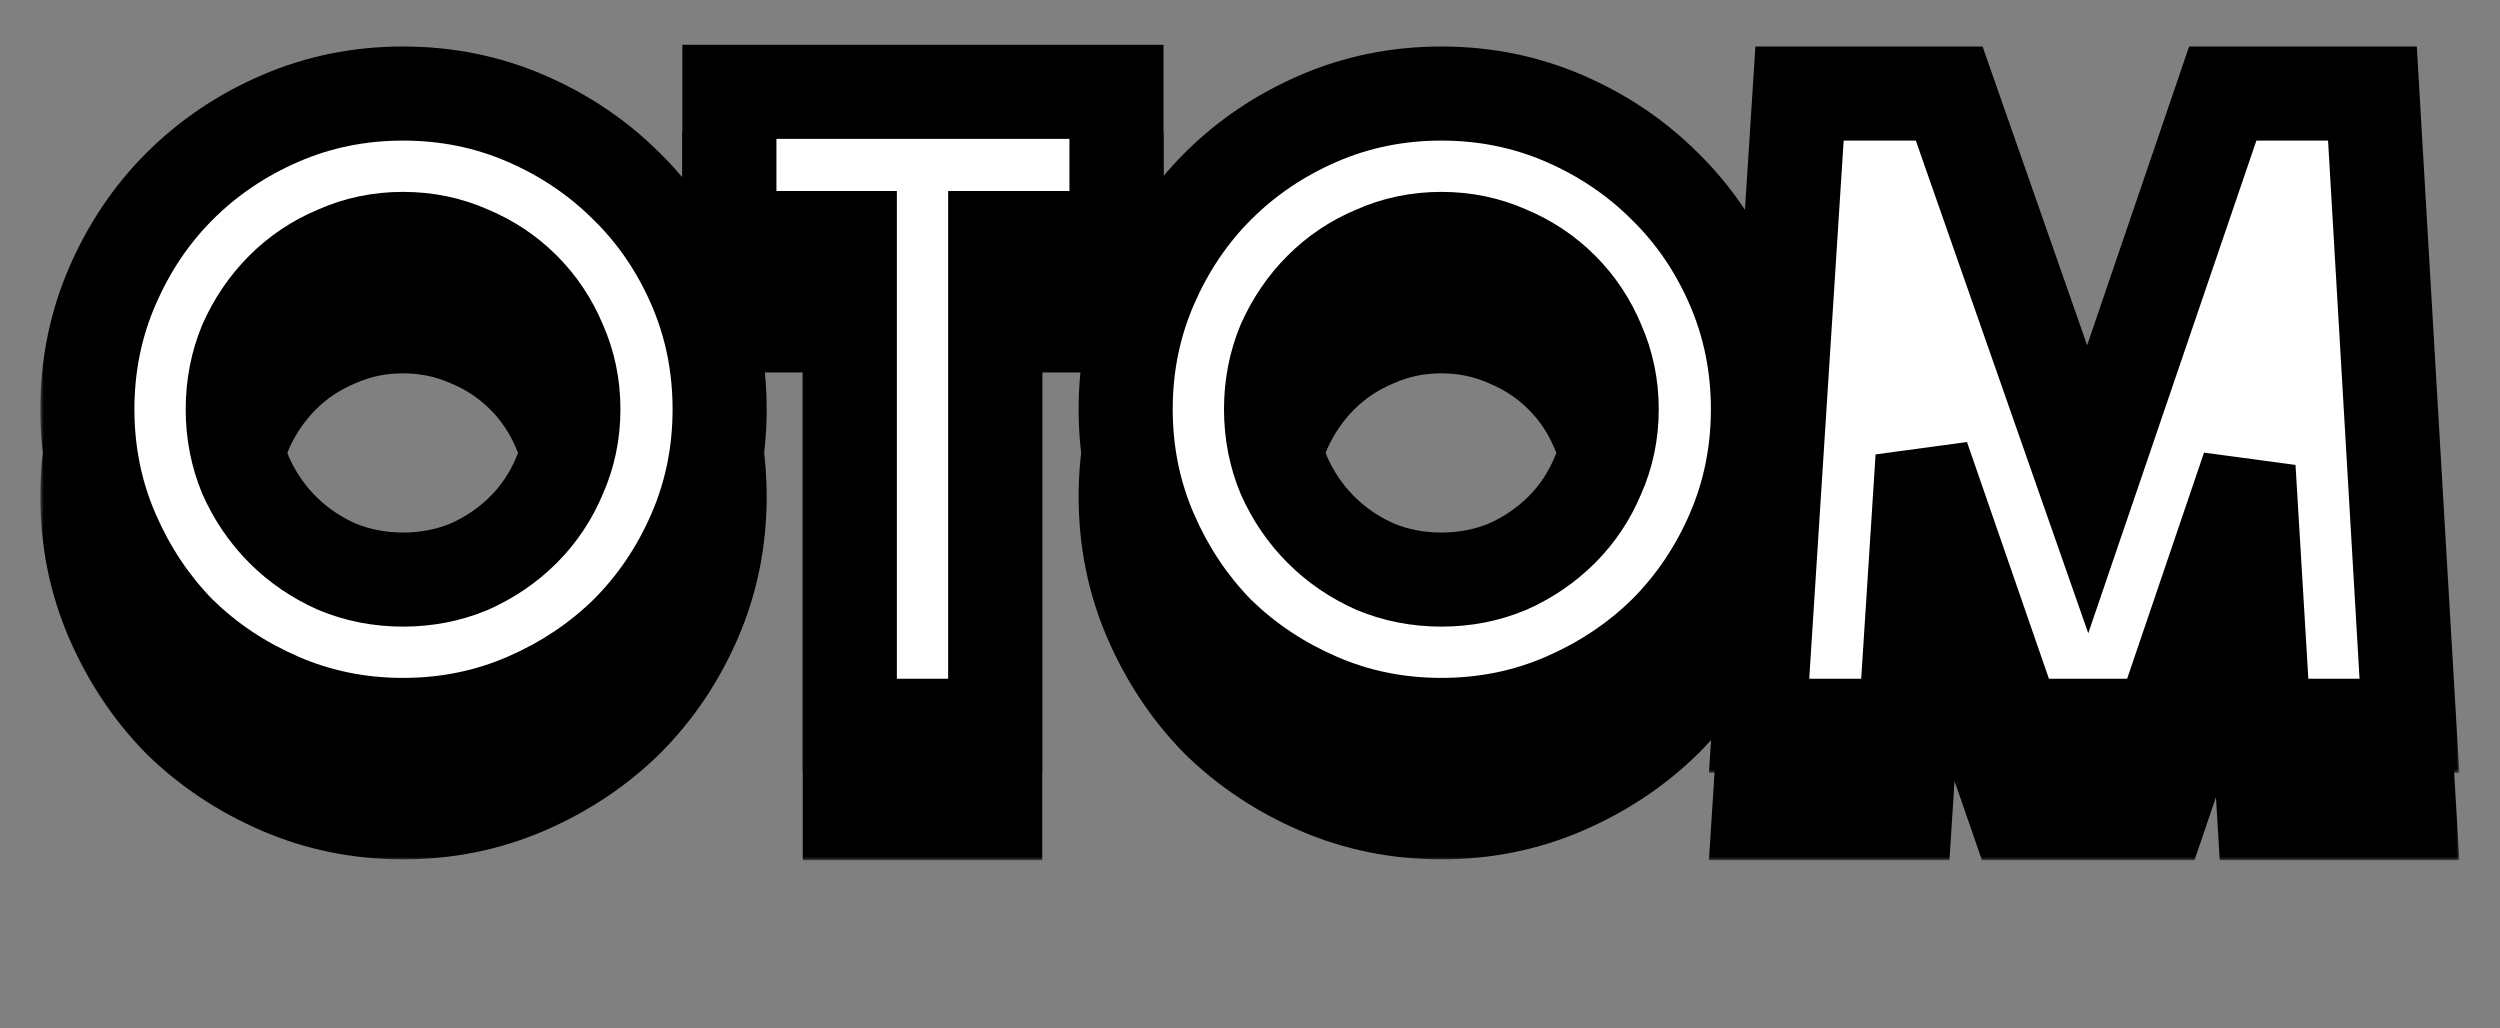
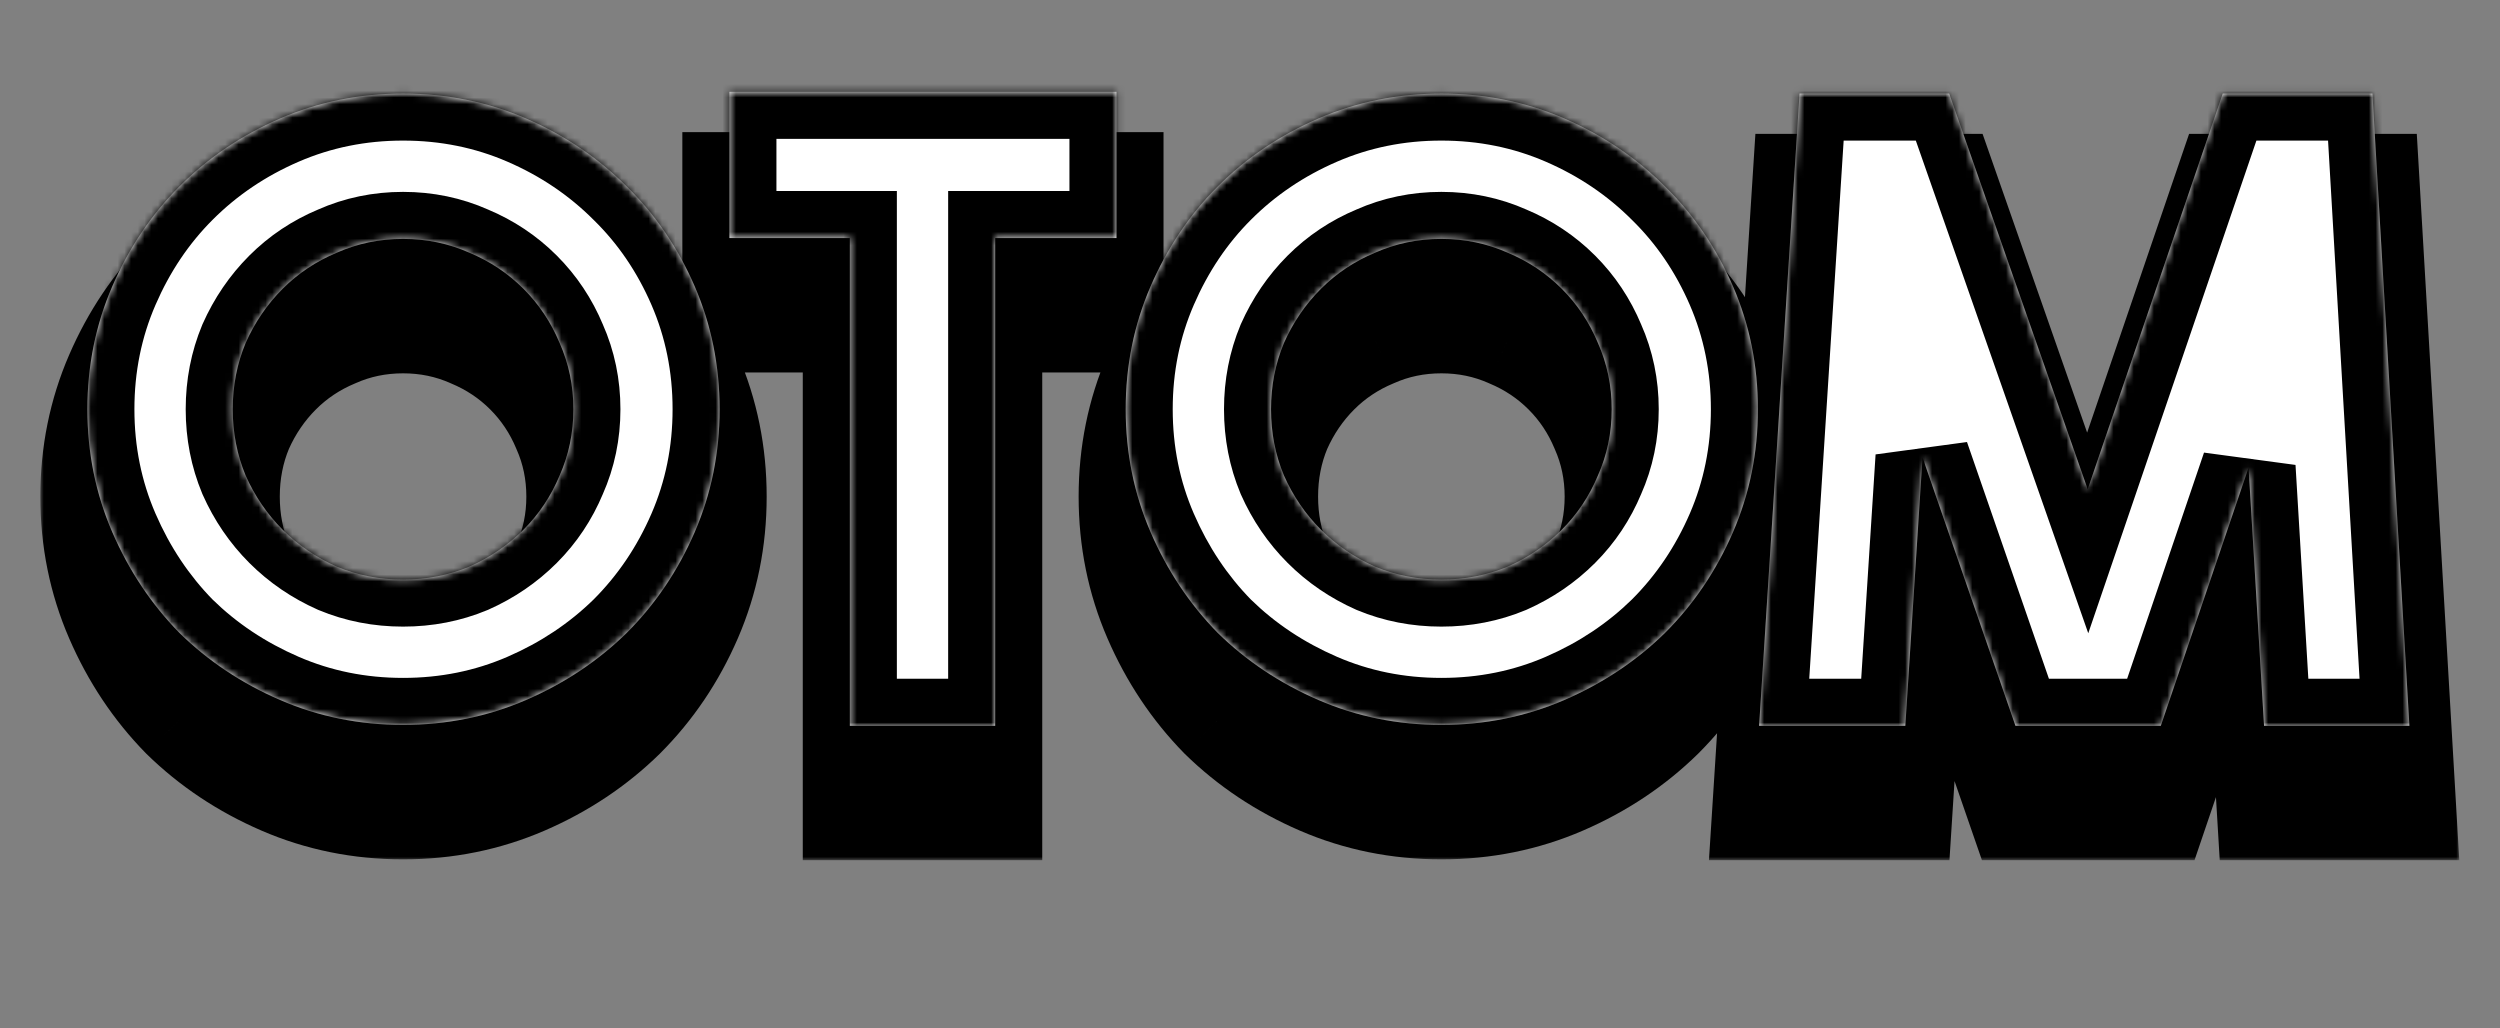
<svg xmlns="http://www.w3.org/2000/svg" width="372" height="153" viewBox="0 0 372 153" fill="none">
  <rect x="0" y="0" width="372" height="153" fill="#808080" stroke="none" />
  <mask id="path-1-outside-1_324_51" maskUnits="userSpaceOnUse" x="6" y="19" width="360" height="109" fill="black">
    <rect fill="white" x="6" y="19" width="360" height="109" />
    <path d="M59.976 26.92C66.461 26.92 72.563 28.157 78.28 30.632C83.997 33.107 88.989 36.477 93.256 40.744C97.523 44.925 100.893 49.875 103.368 55.592C105.843 61.309 107.08 67.411 107.08 73.896C107.08 80.381 105.843 86.483 103.368 92.2C100.893 97.917 97.523 102.909 93.256 107.176C88.989 111.357 83.997 114.685 78.28 117.16C72.563 119.635 66.461 120.872 59.976 120.872C53.491 120.872 47.389 119.635 41.672 117.16C35.955 114.685 30.963 111.357 26.696 107.176C22.515 102.909 19.187 97.917 16.712 92.2C14.237 86.483 13 80.381 13 73.896C13 67.411 14.237 61.309 16.712 55.592C19.187 49.875 22.515 44.925 26.696 40.744C30.963 36.477 35.955 33.107 41.672 30.632C47.389 28.157 53.491 26.92 59.976 26.92ZM59.976 99.24C63.475 99.24 66.76 98.6 69.832 97.32C72.904 95.955 75.592 94.12 77.896 91.816C80.2 89.512 81.992 86.824 83.272 83.752C84.637 80.68 85.32 77.395 85.32 73.896C85.32 70.397 84.637 67.112 83.272 64.04C81.992 60.968 80.2 58.28 77.896 55.976C75.592 53.672 72.904 51.88 69.832 50.6C66.76 49.235 63.475 48.552 59.976 48.552C56.477 48.552 53.192 49.235 50.12 50.6C47.048 51.88 44.36 53.672 42.056 55.976C39.752 58.28 37.917 60.968 36.552 64.04C35.272 67.112 34.632 70.397 34.632 73.896C34.632 77.395 35.272 80.68 36.552 83.752C37.917 86.824 39.752 89.512 42.056 91.816C44.36 94.12 47.048 95.955 50.12 97.32C53.192 98.6 56.477 99.24 59.976 99.24ZM166.133 26.664V48.424H148.085V121H126.453V48.424H108.533V26.664H166.133ZM214.476 26.92C220.961 26.92 227.063 28.157 232.78 30.632C238.497 33.107 243.489 36.477 247.756 40.744C252.023 44.925 255.393 49.875 257.868 55.592C260.343 61.309 261.58 67.411 261.58 73.896C261.58 80.381 260.343 86.483 257.868 92.2C255.393 97.917 252.023 102.909 247.756 107.176C243.489 111.357 238.497 114.685 232.78 117.16C227.063 119.635 220.961 120.872 214.476 120.872C207.991 120.872 201.889 119.635 196.172 117.16C190.455 114.685 185.463 111.357 181.196 107.176C177.015 102.909 173.687 97.917 171.212 92.2C168.737 86.483 167.5 80.381 167.5 73.896C167.5 67.411 168.737 61.309 171.212 55.592C173.687 49.875 177.015 44.925 181.196 40.744C185.463 36.477 190.455 33.107 196.172 30.632C201.889 28.157 207.991 26.92 214.476 26.92ZM214.476 99.24C217.975 99.24 221.26 98.6 224.332 97.32C227.404 95.955 230.092 94.12 232.396 91.816C234.7 89.512 236.492 86.824 237.772 83.752C239.137 80.68 239.82 77.395 239.82 73.896C239.82 70.397 239.137 67.112 237.772 64.04C236.492 60.968 234.7 58.28 232.396 55.976C230.092 53.672 227.404 51.88 224.332 50.6C221.26 49.235 217.975 48.552 214.476 48.552C210.977 48.552 207.692 49.235 204.62 50.6C201.548 51.88 198.86 53.672 196.556 55.976C194.252 58.28 192.417 60.968 191.052 64.04C189.772 67.112 189.132 70.397 189.132 73.896C189.132 77.395 189.772 80.68 191.052 83.752C192.417 86.824 194.252 89.512 196.556 91.816C198.86 94.12 201.548 95.955 204.62 97.32C207.692 98.6 210.977 99.24 214.476 99.24ZM330.745 26.92H353.017L358.521 121H336.889L334.585 82.6L321.529 121H299.897L286.073 81.064L283.513 121H261.753L267.769 26.92H290.041L310.649 85.8L330.745 26.92Z" />
  </mask>
  <path d="M59.976 26.92C66.461 26.92 72.563 28.157 78.28 30.632C83.997 33.107 88.989 36.477 93.256 40.744C97.523 44.925 100.893 49.875 103.368 55.592C105.843 61.309 107.08 67.411 107.08 73.896C107.08 80.381 105.843 86.483 103.368 92.2C100.893 97.917 97.523 102.909 93.256 107.176C88.989 111.357 83.997 114.685 78.28 117.16C72.563 119.635 66.461 120.872 59.976 120.872C53.491 120.872 47.389 119.635 41.672 117.16C35.955 114.685 30.963 111.357 26.696 107.176C22.515 102.909 19.187 97.917 16.712 92.2C14.237 86.483 13 80.381 13 73.896C13 67.411 14.237 61.309 16.712 55.592C19.187 49.875 22.515 44.925 26.696 40.744C30.963 36.477 35.955 33.107 41.672 30.632C47.389 28.157 53.491 26.92 59.976 26.92ZM59.976 99.24C63.475 99.24 66.76 98.6 69.832 97.32C72.904 95.955 75.592 94.12 77.896 91.816C80.2 89.512 81.992 86.824 83.272 83.752C84.637 80.68 85.32 77.395 85.32 73.896C85.32 70.397 84.637 67.112 83.272 64.04C81.992 60.968 80.2 58.28 77.896 55.976C75.592 53.672 72.904 51.88 69.832 50.6C66.76 49.235 63.475 48.552 59.976 48.552C56.477 48.552 53.192 49.235 50.12 50.6C47.048 51.88 44.36 53.672 42.056 55.976C39.752 58.28 37.917 60.968 36.552 64.04C35.272 67.112 34.632 70.397 34.632 73.896C34.632 77.395 35.272 80.68 36.552 83.752C37.917 86.824 39.752 89.512 42.056 91.816C44.36 94.12 47.048 95.955 50.12 97.32C53.192 98.6 56.477 99.24 59.976 99.24ZM166.133 26.664V48.424H148.085V121H126.453V48.424H108.533V26.664H166.133ZM214.476 26.92C220.961 26.92 227.063 28.157 232.78 30.632C238.497 33.107 243.489 36.477 247.756 40.744C252.023 44.925 255.393 49.875 257.868 55.592C260.343 61.309 261.58 67.411 261.58 73.896C261.58 80.381 260.343 86.483 257.868 92.2C255.393 97.917 252.023 102.909 247.756 107.176C243.489 111.357 238.497 114.685 232.78 117.16C227.063 119.635 220.961 120.872 214.476 120.872C207.991 120.872 201.889 119.635 196.172 117.16C190.455 114.685 185.463 111.357 181.196 107.176C177.015 102.909 173.687 97.917 171.212 92.2C168.737 86.483 167.5 80.381 167.5 73.896C167.5 67.411 168.737 61.309 171.212 55.592C173.687 49.875 177.015 44.925 181.196 40.744C185.463 36.477 190.455 33.107 196.172 30.632C201.889 28.157 207.991 26.92 214.476 26.92ZM214.476 99.24C217.975 99.24 221.26 98.6 224.332 97.32C227.404 95.955 230.092 94.12 232.396 91.816C234.7 89.512 236.492 86.824 237.772 83.752C239.137 80.68 239.82 77.395 239.82 73.896C239.82 70.397 239.137 67.112 237.772 64.04C236.492 60.968 234.7 58.28 232.396 55.976C230.092 53.672 227.404 51.88 224.332 50.6C221.26 49.235 217.975 48.552 214.476 48.552C210.977 48.552 207.692 49.235 204.62 50.6C201.548 51.88 198.86 53.672 196.556 55.976C194.252 58.28 192.417 60.968 191.052 64.04C189.772 67.112 189.132 70.397 189.132 73.896C189.132 77.395 189.772 80.68 191.052 83.752C192.417 86.824 194.252 89.512 196.556 91.816C198.86 94.12 201.548 95.955 204.62 97.32C207.692 98.6 210.977 99.24 214.476 99.24ZM330.745 26.92H353.017L358.521 121H336.889L334.585 82.6L321.529 121H299.897L286.073 81.064L283.513 121H261.753L267.769 26.92H290.041L310.649 85.8L330.745 26.92Z" fill="black" />
  <path d="M78.28 30.632L81.061 24.208L81.061 24.208L78.28 30.632ZM93.256 40.744L88.306 45.694L88.331 45.719L88.356 45.743L93.256 40.744ZM103.368 55.592L109.792 52.811L109.792 52.811L103.368 55.592ZM103.368 92.2L109.792 94.981L109.792 94.981L103.368 92.2ZM93.256 107.176L98.156 112.175L98.181 112.151L98.206 112.126L93.256 107.176ZM78.28 117.16L81.061 123.584L81.061 123.584L78.28 117.16ZM41.672 117.16L38.891 123.584L38.891 123.584L41.672 117.16ZM26.696 107.176L21.697 112.075L21.746 112.126L21.797 112.175L26.696 107.176ZM16.712 92.2L10.288 94.981L10.288 94.981L16.712 92.2ZM16.712 55.592L10.288 52.811L10.288 52.811L16.712 55.592ZM26.696 40.744L21.746 35.794L21.746 35.794L26.696 40.744ZM69.832 97.32L72.524 103.782L72.6 103.75L72.675 103.717L69.832 97.32ZM83.272 83.752L76.875 80.909L76.842 80.984L76.811 81.06L83.272 83.752ZM83.272 64.04L76.811 66.732L76.842 66.808L76.875 66.883L83.272 64.04ZM77.896 55.976L72.946 60.926L72.946 60.926L77.896 55.976ZM69.832 50.6L66.989 56.997L67.064 57.03L67.14 57.062L69.832 50.6ZM50.12 50.6L52.812 57.062L52.888 57.03L52.963 56.997L50.12 50.6ZM42.056 55.976L47.006 60.926L47.006 60.926L42.056 55.976ZM36.552 64.04L30.155 61.197L30.122 61.272L30.09 61.348L36.552 64.04ZM36.552 83.752L30.09 86.444L30.122 86.52L30.155 86.595L36.552 83.752ZM42.056 91.816L47.006 86.866L47.006 86.866L42.056 91.816ZM50.12 97.32L47.277 103.717L47.352 103.75L47.428 103.782L50.12 97.32ZM59.976 33.92C65.545 33.92 70.696 34.977 75.499 37.056L81.061 24.208C74.429 21.338 67.378 19.92 59.976 19.92V33.92ZM75.499 37.056C80.434 39.192 84.684 42.071 88.306 45.694L98.206 35.794C93.295 30.884 87.561 27.021 81.061 24.208L75.499 37.056ZM88.356 45.743C91.949 49.264 94.813 53.45 96.944 58.373L109.792 52.811C106.973 46.299 103.097 40.587 98.156 35.745L88.356 45.743ZM96.944 58.373C99.023 63.176 100.08 68.327 100.08 73.896H114.08C114.08 66.494 112.662 59.443 109.792 52.811L96.944 58.373ZM100.08 73.896C100.08 79.465 99.023 84.616 96.944 89.419L109.792 94.981C112.662 88.349 114.08 81.298 114.08 73.896H100.08ZM96.944 89.419C94.808 94.354 91.929 98.604 88.306 102.226L98.206 112.126C103.116 107.215 106.979 101.481 109.792 94.981L96.944 89.419ZM88.356 102.177C84.729 105.732 80.463 108.587 75.499 110.736L81.061 123.584C87.531 120.783 93.25 116.983 98.156 112.175L88.356 102.177ZM75.499 110.736C70.696 112.815 65.545 113.872 59.976 113.872V127.872C67.378 127.872 74.429 126.454 81.061 123.584L75.499 110.736ZM59.976 113.872C54.407 113.872 49.256 112.815 44.453 110.736L38.891 123.584C45.523 126.454 52.574 127.872 59.976 127.872V113.872ZM44.453 110.736C39.489 108.587 35.223 105.732 31.596 102.177L21.797 112.175C26.702 116.983 32.421 120.783 38.891 123.584L44.453 110.736ZM31.695 102.276C28.14 98.649 25.285 94.383 23.136 89.419L10.288 94.981C13.089 101.451 16.889 107.17 21.697 112.075L31.695 102.276ZM23.136 89.419C21.057 84.616 20 79.465 20 73.896H6C6 81.298 7.418 88.349 10.288 94.981L23.136 89.419ZM20 73.896C20 68.327 21.057 63.176 23.136 58.373L10.288 52.811C7.418 59.443 6 66.494 6 73.896H20ZM23.136 58.373C25.279 53.421 28.121 49.218 31.646 45.694L21.746 35.794C16.908 40.632 13.094 46.328 10.288 52.811L23.136 58.373ZM31.646 45.694C35.268 42.071 39.518 39.192 44.453 37.056L38.891 24.208C32.391 27.021 26.657 30.884 21.746 35.794L31.646 45.694ZM44.453 37.056C49.256 34.977 54.407 33.92 59.976 33.92V19.92C52.574 19.92 45.523 21.338 38.891 24.208L44.453 37.056ZM59.976 106.24C64.351 106.24 68.556 105.435 72.524 103.782L67.14 90.859C64.964 91.765 62.599 92.24 59.976 92.24V106.24ZM72.675 103.717C76.507 102.014 79.915 99.697 82.846 96.766L72.946 86.866C71.269 88.543 69.301 89.896 66.989 90.923L72.675 103.717ZM82.846 96.766C85.81 93.801 88.11 90.342 89.734 86.444L76.811 81.06C75.874 83.306 74.59 85.223 72.946 86.866L82.846 96.766ZM89.669 86.595C91.448 82.591 92.32 78.333 92.32 73.896H78.32C78.32 76.456 77.827 78.769 76.875 80.909L89.669 86.595ZM92.32 73.896C92.32 69.459 91.448 65.201 89.669 61.197L76.875 66.883C77.827 69.023 78.32 71.336 78.32 73.896H92.32ZM89.734 61.348C88.11 57.45 85.81 53.991 82.846 51.026L72.946 60.926C74.59 62.569 75.874 64.486 76.811 66.732L89.734 61.348ZM82.846 51.026C79.881 48.062 76.422 45.762 72.524 44.139L67.14 57.062C69.386 57.998 71.303 59.282 72.946 60.926L82.846 51.026ZM72.675 44.203C68.671 42.424 64.413 41.552 59.976 41.552V55.552C62.536 55.552 64.849 56.045 66.989 56.997L72.675 44.203ZM59.976 41.552C55.539 41.552 51.281 42.424 47.277 44.203L52.963 56.997C55.103 56.045 57.416 55.552 59.976 55.552V41.552ZM47.428 44.139C43.53 45.762 40.071 48.062 37.106 51.026L47.006 60.926C48.649 59.282 50.566 57.998 52.812 57.062L47.428 44.139ZM37.106 51.026C34.175 53.957 31.858 57.365 30.155 61.197L42.949 66.883C43.976 64.571 45.329 62.603 47.006 60.926L37.106 51.026ZM30.09 61.348C28.437 65.316 27.632 69.521 27.632 73.896H41.632C41.632 71.273 42.107 68.908 43.014 66.732L30.09 61.348ZM27.632 73.896C27.632 78.271 28.437 82.476 30.09 86.444L43.014 81.06C42.107 78.884 41.632 76.519 41.632 73.896H27.632ZM30.155 86.595C31.858 90.427 34.175 93.835 37.106 96.766L47.006 86.866C45.329 85.189 43.976 83.221 42.949 80.909L30.155 86.595ZM37.106 96.766C40.037 99.697 43.445 102.014 47.277 103.717L52.963 90.923C50.651 89.896 48.683 88.543 47.006 86.866L37.106 96.766ZM47.428 103.782C51.396 105.435 55.601 106.24 59.976 106.24V92.24C57.353 92.24 54.988 91.765 52.812 90.859L47.428 103.782ZM166.133 26.664H173.133V19.664H166.133V26.664ZM166.133 48.424V55.424H173.133V48.424H166.133ZM148.085 48.424V41.424H141.085V48.424H148.085ZM148.085 121V128H155.085V121H148.085ZM126.453 121H119.453V128H126.453V121ZM126.453 48.424H133.453V41.424H126.453V48.424ZM108.533 48.424H101.533V55.424H108.533V48.424ZM108.533 26.664V19.664H101.533V26.664H108.533ZM159.133 26.664V48.424H173.133V26.664H159.133ZM166.133 41.424H148.085V55.424H166.133V41.424ZM141.085 48.424V121H155.085V48.424H141.085ZM148.085 114H126.453V128H148.085V114ZM133.453 121V48.424H119.453V121H133.453ZM126.453 41.424H108.533V55.424H126.453V41.424ZM115.533 48.424V26.664H101.533V48.424H115.533ZM108.533 33.664H166.133V19.664H108.533V33.664ZM232.78 30.632L235.561 24.208L235.561 24.208L232.78 30.632ZM247.756 40.744L242.806 45.694L242.831 45.719L242.857 45.743L247.756 40.744ZM257.868 55.592L264.292 52.811L264.292 52.811L257.868 55.592ZM257.868 92.2L264.292 94.981L264.292 94.981L257.868 92.2ZM247.756 107.176L252.656 112.175L252.681 112.151L252.706 112.126L247.756 107.176ZM232.78 117.16L235.561 123.584L235.561 123.584L232.78 117.16ZM196.172 117.16L193.391 123.584L193.391 123.584L196.172 117.16ZM181.196 107.176L176.197 112.075L176.246 112.126L176.297 112.175L181.196 107.176ZM171.212 92.2L164.788 94.981L164.788 94.981L171.212 92.2ZM171.212 55.592L164.788 52.811L164.788 52.811L171.212 55.592ZM181.196 40.744L176.246 35.794L176.246 35.794L181.196 40.744ZM224.332 97.32L227.024 103.782L227.1 103.75L227.175 103.717L224.332 97.32ZM237.772 83.752L231.375 80.909L231.342 80.984L231.31 81.06L237.772 83.752ZM237.772 64.04L231.31 66.732L231.342 66.808L231.375 66.883L237.772 64.04ZM232.396 55.976L227.446 60.926L227.446 60.926L232.396 55.976ZM224.332 50.6L221.489 56.997L221.564 57.03L221.64 57.062L224.332 50.6ZM204.62 50.6L207.312 57.062L207.388 57.03L207.463 56.997L204.62 50.6ZM196.556 55.976L201.506 60.926L201.506 60.926L196.556 55.976ZM191.052 64.04L184.655 61.197L184.622 61.272L184.59 61.348L191.052 64.04ZM191.052 83.752L184.59 86.444L184.622 86.52L184.655 86.595L191.052 83.752ZM196.556 91.816L201.506 86.866L201.506 86.866L196.556 91.816ZM204.62 97.32L201.777 103.717L201.852 103.75L201.928 103.782L204.62 97.32ZM214.476 33.92C220.045 33.92 225.196 34.977 229.999 37.056L235.561 24.208C228.929 21.338 221.878 19.92 214.476 19.92V33.92ZM229.999 37.056C234.934 39.192 239.184 42.071 242.806 45.694L252.706 35.794C247.795 30.884 242.061 27.021 235.561 24.208L229.999 37.056ZM242.857 45.743C246.449 49.264 249.313 53.45 251.444 58.373L264.292 52.811C261.473 46.299 257.597 40.587 252.656 35.745L242.857 45.743ZM251.444 58.373C253.523 63.176 254.58 68.327 254.58 73.896H268.58C268.58 66.494 267.162 59.443 264.292 52.811L251.444 58.373ZM254.58 73.896C254.58 79.465 253.523 84.616 251.444 89.419L264.292 94.981C267.162 88.349 268.58 81.298 268.58 73.896H254.58ZM251.444 89.419C249.308 94.354 246.429 98.604 242.806 102.226L252.706 112.126C257.616 107.215 261.479 101.481 264.292 94.981L251.444 89.419ZM242.857 102.177C239.229 105.732 234.963 108.587 229.999 110.736L235.561 123.584C242.031 120.783 247.75 116.983 252.656 112.175L242.857 102.177ZM229.999 110.736C225.196 112.815 220.045 113.872 214.476 113.872V127.872C221.878 127.872 228.929 126.454 235.561 123.584L229.999 110.736ZM214.476 113.872C208.907 113.872 203.756 112.815 198.953 110.736L193.391 123.584C200.023 126.454 207.074 127.872 214.476 127.872V113.872ZM198.953 110.736C193.989 108.587 189.723 105.732 186.096 102.177L176.297 112.175C181.202 116.983 186.921 120.783 193.391 123.584L198.953 110.736ZM186.195 102.276C182.64 98.649 179.785 94.383 177.636 89.419L164.788 94.981C167.589 101.451 171.389 107.17 176.197 112.075L186.195 102.276ZM177.636 89.419C175.557 84.616 174.5 79.465 174.5 73.896H160.5C160.5 81.298 161.918 88.349 164.788 94.981L177.636 89.419ZM174.5 73.896C174.5 68.327 175.557 63.176 177.636 58.373L164.788 52.811C161.918 59.443 160.5 66.494 160.5 73.896H174.5ZM177.636 58.373C179.779 53.421 182.621 49.218 186.146 45.694L176.246 35.794C171.408 40.632 167.594 46.328 164.788 52.811L177.636 58.373ZM186.146 45.694C189.768 42.071 194.018 39.192 198.953 37.056L193.391 24.208C186.891 27.021 181.157 30.884 176.246 35.794L186.146 45.694ZM198.953 37.056C203.756 34.977 208.907 33.92 214.476 33.92V19.92C207.074 19.92 200.023 21.338 193.391 24.208L198.953 37.056ZM214.476 106.24C218.851 106.24 223.056 105.435 227.024 103.782L221.64 90.859C219.464 91.765 217.099 92.24 214.476 92.24V106.24ZM227.175 103.717C231.007 102.014 234.415 99.697 237.346 96.766L227.446 86.866C225.769 88.543 223.801 89.896 221.489 90.923L227.175 103.717ZM237.346 96.766C240.31 93.801 242.61 90.342 244.234 86.444L231.31 81.06C230.374 83.306 229.09 85.223 227.446 86.866L237.346 96.766ZM244.169 86.595C245.948 82.591 246.82 78.333 246.82 73.896H232.82C232.82 76.456 232.327 78.769 231.375 80.909L244.169 86.595ZM246.82 73.896C246.82 69.459 245.948 65.201 244.169 61.197L231.375 66.883C232.327 69.023 232.82 71.336 232.82 73.896H246.82ZM244.234 61.348C242.61 57.45 240.31 53.991 237.346 51.026L227.446 60.926C229.09 62.569 230.374 64.486 231.31 66.732L244.234 61.348ZM237.346 51.026C234.381 48.062 230.922 45.762 227.024 44.139L221.64 57.062C223.886 57.998 225.803 59.282 227.446 60.926L237.346 51.026ZM227.175 44.203C223.171 42.424 218.913 41.552 214.476 41.552V55.552C217.036 55.552 219.349 56.045 221.489 56.997L227.175 44.203ZM214.476 41.552C210.039 41.552 205.781 42.424 201.777 44.203L207.463 56.997C209.603 56.045 211.916 55.552 214.476 55.552V41.552ZM201.928 44.139C198.03 45.762 194.571 48.062 191.606 51.026L201.506 60.926C203.149 59.282 205.066 57.998 207.312 57.062L201.928 44.139ZM191.606 51.026C188.675 53.957 186.358 57.365 184.655 61.197L197.449 66.883C198.476 64.571 199.829 62.603 201.506 60.926L191.606 51.026ZM184.59 61.348C182.937 65.316 182.132 69.521 182.132 73.896H196.132C196.132 71.273 196.607 68.908 197.514 66.732L184.59 61.348ZM182.132 73.896C182.132 78.271 182.937 82.476 184.59 86.444L197.514 81.06C196.607 78.884 196.132 76.519 196.132 73.896H182.132ZM184.655 86.595C186.358 90.427 188.675 93.835 191.606 96.766L201.506 86.866C199.829 85.189 198.476 83.221 197.449 80.909L184.655 86.595ZM191.606 96.766C194.537 99.697 197.945 102.014 201.777 103.717L207.463 90.923C205.151 89.896 203.183 88.543 201.506 86.866L191.606 96.766ZM201.928 103.782C205.896 105.435 210.101 106.24 214.476 106.24V92.24C211.853 92.24 209.488 91.765 207.312 90.859L201.928 103.782ZM330.745 26.92V19.92H325.738L324.12 24.659L330.745 26.92ZM353.017 26.92L360.005 26.511L359.619 19.92H353.017V26.92ZM358.521 121V128H365.942L365.509 120.591L358.521 121ZM336.889 121L329.902 121.419L330.296 128H336.889V121ZM334.585 82.6L341.572 82.181L327.958 80.347L334.585 82.6ZM321.529 121V128H326.543L328.156 123.253L321.529 121ZM299.897 121L293.282 123.29L294.913 128H299.897V121ZM286.073 81.064L292.688 78.774L279.087 80.616L286.073 81.064ZM283.513 121V128H290.079L290.499 121.448L283.513 121ZM261.753 121L254.767 120.553L254.291 128H261.753V121ZM267.769 26.92V19.92H261.202L260.783 26.473L267.769 26.92ZM290.041 26.92L296.648 24.608L295.007 19.92H290.041V26.92ZM310.649 85.8L304.042 88.112L310.732 107.227L317.274 88.061L310.649 85.8ZM330.745 33.92H353.017V19.92H330.745V33.92ZM346.029 27.329L351.533 121.409L365.509 120.591L360.005 26.511L346.029 27.329ZM358.521 114H336.889V128H358.521V114ZM343.876 120.581L341.572 82.181L327.598 83.019L329.902 121.419L343.876 120.581ZM327.958 80.347L314.902 118.747L328.156 123.253L341.212 84.853L327.958 80.347ZM321.529 114H299.897V128H321.529V114ZM306.512 118.71L292.688 78.774L279.458 83.354L293.282 123.29L306.512 118.71ZM279.087 80.616L276.527 120.552L290.499 121.448L293.059 81.512L279.087 80.616ZM283.513 114H261.753V128H283.513V114ZM268.739 121.447L274.755 27.367L260.783 26.473L254.767 120.553L268.739 121.447ZM267.769 33.92H290.041V19.92H267.769V33.92ZM283.434 29.233L304.042 88.112L317.256 83.487L296.648 24.608L283.434 29.233ZM317.274 88.061L337.37 29.181L324.12 24.659L304.024 83.539L317.274 88.061Z" fill="black" mask="url(#path-1-outside-1_324_51)" />
  <mask id="path-3-outside-2_324_51" maskUnits="userSpaceOnUse" x="6" y="6" width="360" height="109" fill="black">
-     <rect fill="white" x="6" y="6" width="360" height="109" />
    <path d="M59.976 13.92C66.461 13.92 72.563 15.157 78.28 17.632C83.997 20.107 88.989 23.477 93.256 27.744C97.523 31.925 100.893 36.875 103.368 42.592C105.843 48.309 107.08 54.411 107.08 60.896C107.08 67.381 105.843 73.483 103.368 79.2C100.893 84.917 97.523 89.909 93.256 94.176C88.989 98.357 83.997 101.685 78.28 104.16C72.563 106.635 66.461 107.872 59.976 107.872C53.491 107.872 47.389 106.635 41.672 104.16C35.955 101.685 30.963 98.357 26.696 94.176C22.515 89.909 19.187 84.917 16.712 79.2C14.237 73.483 13 67.381 13 60.896C13 54.411 14.237 48.309 16.712 42.592C19.187 36.875 22.515 31.925 26.696 27.744C30.963 23.477 35.955 20.107 41.672 17.632C47.389 15.157 53.491 13.92 59.976 13.92ZM59.976 86.24C63.475 86.24 66.76 85.6 69.832 84.32C72.904 82.955 75.592 81.12 77.896 78.816C80.2 76.512 81.992 73.824 83.272 70.752C84.637 67.68 85.32 64.395 85.32 60.896C85.32 57.397 84.637 54.112 83.272 51.04C81.992 47.968 80.2 45.28 77.896 42.976C75.592 40.672 72.904 38.88 69.832 37.6C66.76 36.235 63.475 35.552 59.976 35.552C56.477 35.552 53.192 36.235 50.12 37.6C47.048 38.88 44.36 40.672 42.056 42.976C39.752 45.28 37.917 47.968 36.552 51.04C35.272 54.112 34.632 57.397 34.632 60.896C34.632 64.395 35.272 67.68 36.552 70.752C37.917 73.824 39.752 76.512 42.056 78.816C44.36 81.12 47.048 82.955 50.12 84.32C53.192 85.6 56.477 86.24 59.976 86.24ZM166.133 13.664V35.424H148.085V108H126.453V35.424H108.533V13.664H166.133ZM214.476 13.92C220.961 13.92 227.063 15.157 232.78 17.632C238.497 20.107 243.489 23.477 247.756 27.744C252.023 31.925 255.393 36.875 257.868 42.592C260.343 48.309 261.58 54.411 261.58 60.896C261.58 67.381 260.343 73.483 257.868 79.2C255.393 84.917 252.023 89.909 247.756 94.176C243.489 98.357 238.497 101.685 232.78 104.16C227.063 106.635 220.961 107.872 214.476 107.872C207.991 107.872 201.889 106.635 196.172 104.16C190.455 101.685 185.463 98.357 181.196 94.176C177.015 89.909 173.687 84.917 171.212 79.2C168.737 73.483 167.5 67.381 167.5 60.896C167.5 54.411 168.737 48.309 171.212 42.592C173.687 36.875 177.015 31.925 181.196 27.744C185.463 23.477 190.455 20.107 196.172 17.632C201.889 15.157 207.991 13.92 214.476 13.92ZM214.476 86.24C217.975 86.24 221.26 85.6 224.332 84.32C227.404 82.955 230.092 81.12 232.396 78.816C234.7 76.512 236.492 73.824 237.772 70.752C239.137 67.68 239.82 64.395 239.82 60.896C239.82 57.397 239.137 54.112 237.772 51.04C236.492 47.968 234.7 45.28 232.396 42.976C230.092 40.672 227.404 38.88 224.332 37.6C221.26 36.235 217.975 35.552 214.476 35.552C210.977 35.552 207.692 36.235 204.62 37.6C201.548 38.88 198.86 40.672 196.556 42.976C194.252 45.28 192.417 47.968 191.052 51.04C189.772 54.112 189.132 57.397 189.132 60.896C189.132 64.395 189.772 67.68 191.052 70.752C192.417 73.824 194.252 76.512 196.556 78.816C198.86 81.12 201.548 82.955 204.62 84.32C207.692 85.6 210.977 86.24 214.476 86.24ZM330.745 13.92H353.017L358.521 108H336.889L334.585 69.6L321.529 108H299.897L286.073 68.064L283.513 108H261.753L267.769 13.92H290.041L310.649 72.8L330.745 13.92Z" />
  </mask>
  <path d="M59.976 13.92C66.461 13.92 72.563 15.157 78.28 17.632C83.997 20.107 88.989 23.477 93.256 27.744C97.523 31.925 100.893 36.875 103.368 42.592C105.843 48.309 107.08 54.411 107.08 60.896C107.08 67.381 105.843 73.483 103.368 79.2C100.893 84.917 97.523 89.909 93.256 94.176C88.989 98.357 83.997 101.685 78.28 104.16C72.563 106.635 66.461 107.872 59.976 107.872C53.491 107.872 47.389 106.635 41.672 104.16C35.955 101.685 30.963 98.357 26.696 94.176C22.515 89.909 19.187 84.917 16.712 79.2C14.237 73.483 13 67.381 13 60.896C13 54.411 14.237 48.309 16.712 42.592C19.187 36.875 22.515 31.925 26.696 27.744C30.963 23.477 35.955 20.107 41.672 17.632C47.389 15.157 53.491 13.92 59.976 13.92ZM59.976 86.24C63.475 86.24 66.76 85.6 69.832 84.32C72.904 82.955 75.592 81.12 77.896 78.816C80.2 76.512 81.992 73.824 83.272 70.752C84.637 67.68 85.32 64.395 85.32 60.896C85.32 57.397 84.637 54.112 83.272 51.04C81.992 47.968 80.2 45.28 77.896 42.976C75.592 40.672 72.904 38.88 69.832 37.6C66.76 36.235 63.475 35.552 59.976 35.552C56.477 35.552 53.192 36.235 50.12 37.6C47.048 38.88 44.36 40.672 42.056 42.976C39.752 45.28 37.917 47.968 36.552 51.04C35.272 54.112 34.632 57.397 34.632 60.896C34.632 64.395 35.272 67.68 36.552 70.752C37.917 73.824 39.752 76.512 42.056 78.816C44.36 81.12 47.048 82.955 50.12 84.32C53.192 85.6 56.477 86.24 59.976 86.24ZM166.133 13.664V35.424H148.085V108H126.453V35.424H108.533V13.664H166.133ZM214.476 13.92C220.961 13.92 227.063 15.157 232.78 17.632C238.497 20.107 243.489 23.477 247.756 27.744C252.023 31.925 255.393 36.875 257.868 42.592C260.343 48.309 261.58 54.411 261.58 60.896C261.58 67.381 260.343 73.483 257.868 79.2C255.393 84.917 252.023 89.909 247.756 94.176C243.489 98.357 238.497 101.685 232.78 104.16C227.063 106.635 220.961 107.872 214.476 107.872C207.991 107.872 201.889 106.635 196.172 104.16C190.455 101.685 185.463 98.357 181.196 94.176C177.015 89.909 173.687 84.917 171.212 79.2C168.737 73.483 167.5 67.381 167.5 60.896C167.5 54.411 168.737 48.309 171.212 42.592C173.687 36.875 177.015 31.925 181.196 27.744C185.463 23.477 190.455 20.107 196.172 17.632C201.889 15.157 207.991 13.92 214.476 13.92ZM214.476 86.24C217.975 86.24 221.26 85.6 224.332 84.32C227.404 82.955 230.092 81.12 232.396 78.816C234.7 76.512 236.492 73.824 237.772 70.752C239.137 67.68 239.82 64.395 239.82 60.896C239.82 57.397 239.137 54.112 237.772 51.04C236.492 47.968 234.7 45.28 232.396 42.976C230.092 40.672 227.404 38.88 224.332 37.6C221.26 36.235 217.975 35.552 214.476 35.552C210.977 35.552 207.692 36.235 204.62 37.6C201.548 38.88 198.86 40.672 196.556 42.976C194.252 45.28 192.417 47.968 191.052 51.04C189.772 54.112 189.132 57.397 189.132 60.896C189.132 64.395 189.772 67.68 191.052 70.752C192.417 73.824 194.252 76.512 196.556 78.816C198.86 81.12 201.548 82.955 204.62 84.32C207.692 85.6 210.977 86.24 214.476 86.24ZM330.745 13.92H353.017L358.521 108H336.889L334.585 69.6L321.529 108H299.897L286.073 68.064L283.513 108H261.753L267.769 13.92H290.041L310.649 72.8L330.745 13.92Z" fill="white" />
  <path d="M78.28 17.632L81.061 11.208L81.061 11.208L78.28 17.632ZM93.256 27.744L88.306 32.694L88.331 32.719L88.356 32.743L93.256 27.744ZM103.368 42.592L109.792 39.811L109.792 39.811L103.368 42.592ZM103.368 79.2L109.792 81.981L109.792 81.981L103.368 79.2ZM93.256 94.176L98.156 99.175L98.181 99.151L98.206 99.126L93.256 94.176ZM78.28 104.16L81.061 110.584L81.061 110.584L78.28 104.16ZM41.672 104.16L38.891 110.584L38.891 110.584L41.672 104.16ZM26.696 94.176L21.697 99.076L21.746 99.126L21.797 99.175L26.696 94.176ZM16.712 79.2L10.288 81.981L10.288 81.981L16.712 79.2ZM16.712 42.592L10.288 39.811L10.288 39.811L16.712 42.592ZM26.696 27.744L21.746 22.794L21.746 22.794L26.696 27.744ZM69.832 84.32L72.524 90.781L72.6 90.75L72.675 90.717L69.832 84.32ZM83.272 70.752L76.875 67.909L76.842 67.984L76.811 68.06L83.272 70.752ZM83.272 51.04L76.811 53.732L76.842 53.808L76.875 53.883L83.272 51.04ZM77.896 42.976L72.946 47.926L72.946 47.926L77.896 42.976ZM69.832 37.6L66.989 43.997L67.064 44.03L67.14 44.062L69.832 37.6ZM50.12 37.6L52.812 44.062L52.888 44.03L52.963 43.997L50.12 37.6ZM42.056 42.976L47.006 47.926L47.006 47.926L42.056 42.976ZM36.552 51.04L30.155 48.197L30.122 48.272L30.09 48.348L36.552 51.04ZM36.552 70.752L30.09 73.444L30.122 73.52L30.155 73.595L36.552 70.752ZM42.056 78.816L47.006 73.866L47.006 73.866L42.056 78.816ZM50.12 84.32L47.277 90.717L47.352 90.75L47.428 90.781L50.12 84.32ZM59.976 20.92C65.545 20.92 70.696 21.977 75.499 24.056L81.061 11.208C74.429 8.338 67.378 6.92 59.976 6.92V20.92ZM75.499 24.056C80.434 26.192 84.684 29.071 88.306 32.694L98.206 22.794C93.295 17.884 87.561 14.021 81.061 11.208L75.499 24.056ZM88.356 32.743C91.949 36.264 94.813 40.45 96.944 45.373L109.792 39.811C106.973 33.299 103.097 27.587 98.156 22.744L88.356 32.743ZM96.944 45.373C99.023 50.176 100.08 55.327 100.08 60.896H114.08C114.08 53.494 112.662 46.443 109.792 39.811L96.944 45.373ZM100.08 60.896C100.08 66.465 99.023 71.616 96.944 76.419L109.792 81.981C112.662 75.349 114.08 68.298 114.08 60.896H100.08ZM96.944 76.419C94.808 81.354 91.929 85.604 88.306 89.226L98.206 99.126C103.116 94.215 106.979 88.481 109.792 81.981L96.944 76.419ZM88.356 89.177C84.729 92.731 80.463 95.587 75.499 97.736L81.061 110.584C87.531 107.783 93.25 103.983 98.156 99.175L88.356 89.177ZM75.499 97.736C70.696 99.815 65.545 100.872 59.976 100.872V114.872C67.378 114.872 74.429 113.454 81.061 110.584L75.499 97.736ZM59.976 100.872C54.407 100.872 49.256 99.815 44.453 97.736L38.891 110.584C45.523 113.454 52.574 114.872 59.976 114.872V100.872ZM44.453 97.736C39.489 95.587 35.223 92.731 31.596 89.177L21.797 99.175C26.702 103.983 32.421 107.783 38.891 110.584L44.453 97.736ZM31.695 89.276C28.14 85.649 25.285 81.383 23.136 76.419L10.288 81.981C13.089 88.451 16.889 94.17 21.697 99.076L31.695 89.276ZM23.136 76.419C21.057 71.616 20 66.465 20 60.896H6C6 68.298 7.418 75.349 10.288 81.981L23.136 76.419ZM20 60.896C20 55.327 21.057 50.176 23.136 45.373L10.288 39.811C7.418 46.443 6 53.494 6 60.896H20ZM23.136 45.373C25.279 40.421 28.121 36.218 31.646 32.694L21.746 22.794C16.908 27.632 13.094 33.328 10.288 39.811L23.136 45.373ZM31.646 32.694C35.268 29.071 39.518 26.192 44.453 24.056L38.891 11.208C32.391 14.021 26.657 17.884 21.746 22.794L31.646 32.694ZM44.453 24.056C49.256 21.977 54.407 20.92 59.976 20.92V6.92C52.574 6.92 45.523 8.338 38.891 11.208L44.453 24.056ZM59.976 93.24C64.351 93.24 68.556 92.435 72.524 90.781L67.14 77.859C64.964 78.765 62.599 79.24 59.976 79.24V93.24ZM72.675 90.717C76.507 89.014 79.915 86.697 82.846 83.766L72.946 73.866C71.269 75.543 69.301 76.896 66.989 77.923L72.675 90.717ZM82.846 83.766C85.81 80.801 88.11 77.342 89.734 73.444L76.811 68.06C75.874 70.306 74.59 72.223 72.946 73.866L82.846 83.766ZM89.669 73.595C91.448 69.591 92.32 65.333 92.32 60.896H78.32C78.32 63.456 77.827 65.769 76.875 67.909L89.669 73.595ZM92.32 60.896C92.32 56.459 91.448 52.201 89.669 48.197L76.875 53.883C77.827 56.023 78.32 58.336 78.32 60.896H92.32ZM89.734 48.348C88.11 44.45 85.81 40.991 82.846 38.026L72.946 47.926C74.59 49.569 75.874 51.486 76.811 53.732L89.734 48.348ZM82.846 38.026C79.881 35.062 76.422 32.762 72.524 31.139L67.14 44.062C69.386 44.998 71.303 46.282 72.946 47.926L82.846 38.026ZM72.675 31.203C68.671 29.424 64.413 28.552 59.976 28.552V42.552C62.536 42.552 64.849 43.045 66.989 43.997L72.675 31.203ZM59.976 28.552C55.539 28.552 51.281 29.424 47.277 31.203L52.963 43.997C55.103 43.045 57.416 42.552 59.976 42.552V28.552ZM47.428 31.139C43.53 32.762 40.071 35.062 37.106 38.026L47.006 47.926C48.649 46.282 50.566 44.998 52.812 44.062L47.428 31.139ZM37.106 38.026C34.175 40.957 31.858 44.365 30.155 48.197L42.949 53.883C43.976 51.571 45.329 49.603 47.006 47.926L37.106 38.026ZM30.09 48.348C28.437 52.316 27.632 56.521 27.632 60.896H41.632C41.632 58.273 42.107 55.908 43.014 53.732L30.09 48.348ZM27.632 60.896C27.632 65.271 28.437 69.476 30.09 73.444L43.014 68.06C42.107 65.884 41.632 63.519 41.632 60.896H27.632ZM30.155 73.595C31.858 77.427 34.175 80.835 37.106 83.766L47.006 73.866C45.329 72.189 43.976 70.221 42.949 67.909L30.155 73.595ZM37.106 83.766C40.037 86.697 43.445 89.014 47.277 90.717L52.963 77.923C50.651 76.896 48.683 75.543 47.006 73.866L37.106 83.766ZM47.428 90.781C51.396 92.435 55.601 93.24 59.976 93.24V79.24C57.353 79.24 54.988 78.765 52.812 77.859L47.428 90.781ZM166.133 13.664H173.133V6.664H166.133V13.664ZM166.133 35.424V42.424H173.133V35.424H166.133ZM148.085 35.424V28.424H141.085V35.424H148.085ZM148.085 108V115H155.085V108H148.085ZM126.453 108H119.453V115H126.453V108ZM126.453 35.424H133.453V28.424H126.453V35.424ZM108.533 35.424H101.533V42.424H108.533V35.424ZM108.533 13.664V6.664H101.533V13.664H108.533ZM159.133 13.664V35.424H173.133V13.664H159.133ZM166.133 28.424H148.085V42.424H166.133V28.424ZM141.085 35.424V108H155.085V35.424H141.085ZM148.085 101H126.453V115H148.085V101ZM133.453 108V35.424H119.453V108H133.453ZM126.453 28.424H108.533V42.424H126.453V28.424ZM115.533 35.424V13.664H101.533V35.424H115.533ZM108.533 20.664H166.133V6.664H108.533V20.664ZM232.78 17.632L235.561 11.208L235.561 11.208L232.78 17.632ZM247.756 27.744L242.806 32.694L242.831 32.719L242.857 32.743L247.756 27.744ZM257.868 42.592L264.292 39.811L264.292 39.811L257.868 42.592ZM257.868 79.2L264.292 81.981L264.292 81.981L257.868 79.2ZM247.756 94.176L252.656 99.175L252.681 99.151L252.706 99.126L247.756 94.176ZM232.78 104.16L235.561 110.584L235.561 110.584L232.78 104.16ZM196.172 104.16L193.391 110.584L193.391 110.584L196.172 104.16ZM181.196 94.176L176.197 99.076L176.246 99.126L176.297 99.175L181.196 94.176ZM171.212 79.2L164.788 81.981L164.788 81.981L171.212 79.2ZM171.212 42.592L164.788 39.811L164.788 39.811L171.212 42.592ZM181.196 27.744L176.246 22.794L176.246 22.794L181.196 27.744ZM224.332 84.32L227.024 90.781L227.1 90.75L227.175 90.717L224.332 84.32ZM237.772 70.752L231.375 67.909L231.342 67.984L231.31 68.06L237.772 70.752ZM237.772 51.04L231.31 53.732L231.342 53.808L231.375 53.883L237.772 51.04ZM232.396 42.976L227.446 47.926L227.446 47.926L232.396 42.976ZM224.332 37.6L221.489 43.997L221.564 44.03L221.64 44.062L224.332 37.6ZM204.62 37.6L207.312 44.062L207.388 44.03L207.463 43.997L204.62 37.6ZM196.556 42.976L201.506 47.926L201.506 47.926L196.556 42.976ZM191.052 51.04L184.655 48.197L184.622 48.272L184.59 48.348L191.052 51.04ZM191.052 70.752L184.59 73.444L184.622 73.52L184.655 73.595L191.052 70.752ZM196.556 78.816L201.506 73.866L201.506 73.866L196.556 78.816ZM204.62 84.32L201.777 90.717L201.852 90.75L201.928 90.781L204.62 84.32ZM214.476 20.92C220.045 20.92 225.196 21.977 229.999 24.056L235.561 11.208C228.929 8.338 221.878 6.92 214.476 6.92V20.92ZM229.999 24.056C234.934 26.192 239.184 29.071 242.806 32.694L252.706 22.794C247.795 17.884 242.061 14.021 235.561 11.208L229.999 24.056ZM242.857 32.743C246.449 36.264 249.313 40.45 251.444 45.373L264.292 39.811C261.473 33.299 257.597 27.587 252.656 22.744L242.857 32.743ZM251.444 45.373C253.523 50.176 254.58 55.327 254.58 60.896H268.58C268.58 53.494 267.162 46.443 264.292 39.811L251.444 45.373ZM254.58 60.896C254.58 66.465 253.523 71.616 251.444 76.419L264.292 81.981C267.162 75.349 268.58 68.298 268.58 60.896H254.58ZM251.444 76.419C249.308 81.354 246.429 85.604 242.806 89.226L252.706 99.126C257.616 94.215 261.479 88.481 264.292 81.981L251.444 76.419ZM242.857 89.177C239.229 92.731 234.963 95.587 229.999 97.736L235.561 110.584C242.031 107.783 247.75 103.983 252.656 99.175L242.857 89.177ZM229.999 97.736C225.196 99.815 220.045 100.872 214.476 100.872V114.872C221.878 114.872 228.929 113.454 235.561 110.584L229.999 97.736ZM214.476 100.872C208.907 100.872 203.756 99.815 198.953 97.736L193.391 110.584C200.023 113.454 207.074 114.872 214.476 114.872V100.872ZM198.953 97.736C193.989 95.587 189.723 92.731 186.096 89.177L176.297 99.175C181.202 103.983 186.921 107.783 193.391 110.584L198.953 97.736ZM186.195 89.276C182.64 85.649 179.785 81.383 177.636 76.419L164.788 81.981C167.589 88.451 171.389 94.17 176.197 99.076L186.195 89.276ZM177.636 76.419C175.557 71.616 174.5 66.465 174.5 60.896H160.5C160.5 68.298 161.918 75.349 164.788 81.981L177.636 76.419ZM174.5 60.896C174.5 55.327 175.557 50.176 177.636 45.373L164.788 39.811C161.918 46.443 160.5 53.494 160.5 60.896H174.5ZM177.636 45.373C179.779 40.421 182.621 36.218 186.146 32.694L176.246 22.794C171.408 27.632 167.594 33.328 164.788 39.811L177.636 45.373ZM186.146 32.694C189.768 29.071 194.018 26.192 198.953 24.056L193.391 11.208C186.891 14.021 181.157 17.884 176.246 22.794L186.146 32.694ZM198.953 24.056C203.756 21.977 208.907 20.92 214.476 20.92V6.92C207.074 6.92 200.023 8.338 193.391 11.208L198.953 24.056ZM214.476 93.24C218.851 93.24 223.056 92.435 227.024 90.781L221.64 77.859C219.464 78.765 217.099 79.24 214.476 79.24V93.24ZM227.175 90.717C231.007 89.014 234.415 86.697 237.346 83.766L227.446 73.866C225.769 75.543 223.801 76.896 221.489 77.923L227.175 90.717ZM237.346 83.766C240.31 80.801 242.61 77.342 244.234 73.444L231.31 68.06C230.374 70.306 229.09 72.223 227.446 73.866L237.346 83.766ZM244.169 73.595C245.948 69.591 246.82 65.333 246.82 60.896H232.82C232.82 63.456 232.327 65.769 231.375 67.909L244.169 73.595ZM246.82 60.896C246.82 56.459 245.948 52.201 244.169 48.197L231.375 53.883C232.327 56.023 232.82 58.336 232.82 60.896H246.82ZM244.234 48.348C242.61 44.45 240.31 40.991 237.346 38.026L227.446 47.926C229.09 49.569 230.374 51.486 231.31 53.732L244.234 48.348ZM237.346 38.026C234.381 35.062 230.922 32.762 227.024 31.139L221.64 44.062C223.886 44.998 225.803 46.282 227.446 47.926L237.346 38.026ZM227.175 31.203C223.171 29.424 218.913 28.552 214.476 28.552V42.552C217.036 42.552 219.349 43.045 221.489 43.997L227.175 31.203ZM214.476 28.552C210.039 28.552 205.781 29.424 201.777 31.203L207.463 43.997C209.603 43.045 211.916 42.552 214.476 42.552V28.552ZM201.928 31.139C198.03 32.762 194.571 35.062 191.606 38.026L201.506 47.926C203.149 46.282 205.066 44.998 207.312 44.062L201.928 31.139ZM191.606 38.026C188.675 40.957 186.358 44.365 184.655 48.197L197.449 53.883C198.476 51.571 199.829 49.603 201.506 47.926L191.606 38.026ZM184.59 48.348C182.937 52.316 182.132 56.521 182.132 60.896H196.132C196.132 58.273 196.607 55.908 197.514 53.732L184.59 48.348ZM182.132 60.896C182.132 65.271 182.937 69.476 184.59 73.444L197.514 68.06C196.607 65.884 196.132 63.519 196.132 60.896H182.132ZM184.655 73.595C186.358 77.427 188.675 80.835 191.606 83.766L201.506 73.866C199.829 72.189 198.476 70.221 197.449 67.909L184.655 73.595ZM191.606 83.766C194.537 86.697 197.945 89.014 201.777 90.717L207.463 77.923C205.151 76.896 203.183 75.543 201.506 73.866L191.606 83.766ZM201.928 90.781C205.896 92.435 210.101 93.24 214.476 93.24V79.24C211.853 79.24 209.488 78.765 207.312 77.859L201.928 90.781ZM330.745 13.92V6.92H325.738L324.12 11.659L330.745 13.92ZM353.017 13.92L360.005 13.511L359.619 6.92H353.017V13.92ZM358.521 108V115H365.942L365.509 107.591L358.521 108ZM336.889 108L329.902 108.419L330.296 115H336.889V108ZM334.585 69.6L341.572 69.181L327.958 67.347L334.585 69.6ZM321.529 108V115H326.543L328.156 110.253L321.529 108ZM299.897 108L293.282 110.29L294.913 115H299.897V108ZM286.073 68.064L292.688 65.774L279.087 67.616L286.073 68.064ZM283.513 108V115H290.079L290.499 108.448L283.513 108ZM261.753 108L254.767 107.553L254.291 115H261.753V108ZM267.769 13.92V6.92H261.202L260.783 13.473L267.769 13.92ZM290.041 13.92L296.648 11.607L295.007 6.92H290.041V13.92ZM310.649 72.8L304.042 75.112L310.732 94.227L317.274 75.061L310.649 72.8ZM330.745 20.92H353.017V6.92H330.745V20.92ZM346.029 14.329L351.533 108.409L365.509 107.591L360.005 13.511L346.029 14.329ZM358.521 101H336.889V115H358.521V101ZM343.876 107.581L341.572 69.181L327.598 70.019L329.902 108.419L343.876 107.581ZM327.958 67.347L314.902 105.747L328.156 110.253L341.212 71.853L327.958 67.347ZM321.529 101H299.897V115H321.529V101ZM306.512 105.71L292.688 65.774L279.458 70.354L293.282 110.29L306.512 105.71ZM279.087 67.616L276.527 107.552L290.499 108.448L293.059 68.512L279.087 67.616ZM283.513 101H261.753V115H283.513V101ZM268.739 108.447L274.755 14.367L260.783 13.473L254.767 107.553L268.739 108.447ZM267.769 20.92H290.041V6.92H267.769V20.92ZM283.434 16.233L304.042 75.112L317.256 70.487L296.648 11.607L283.434 16.233ZM317.274 75.061L337.37 16.181L324.12 11.659L304.024 70.539L317.274 75.061Z" fill="black" mask="url(#path-3-outside-2_324_51)" />
</svg>